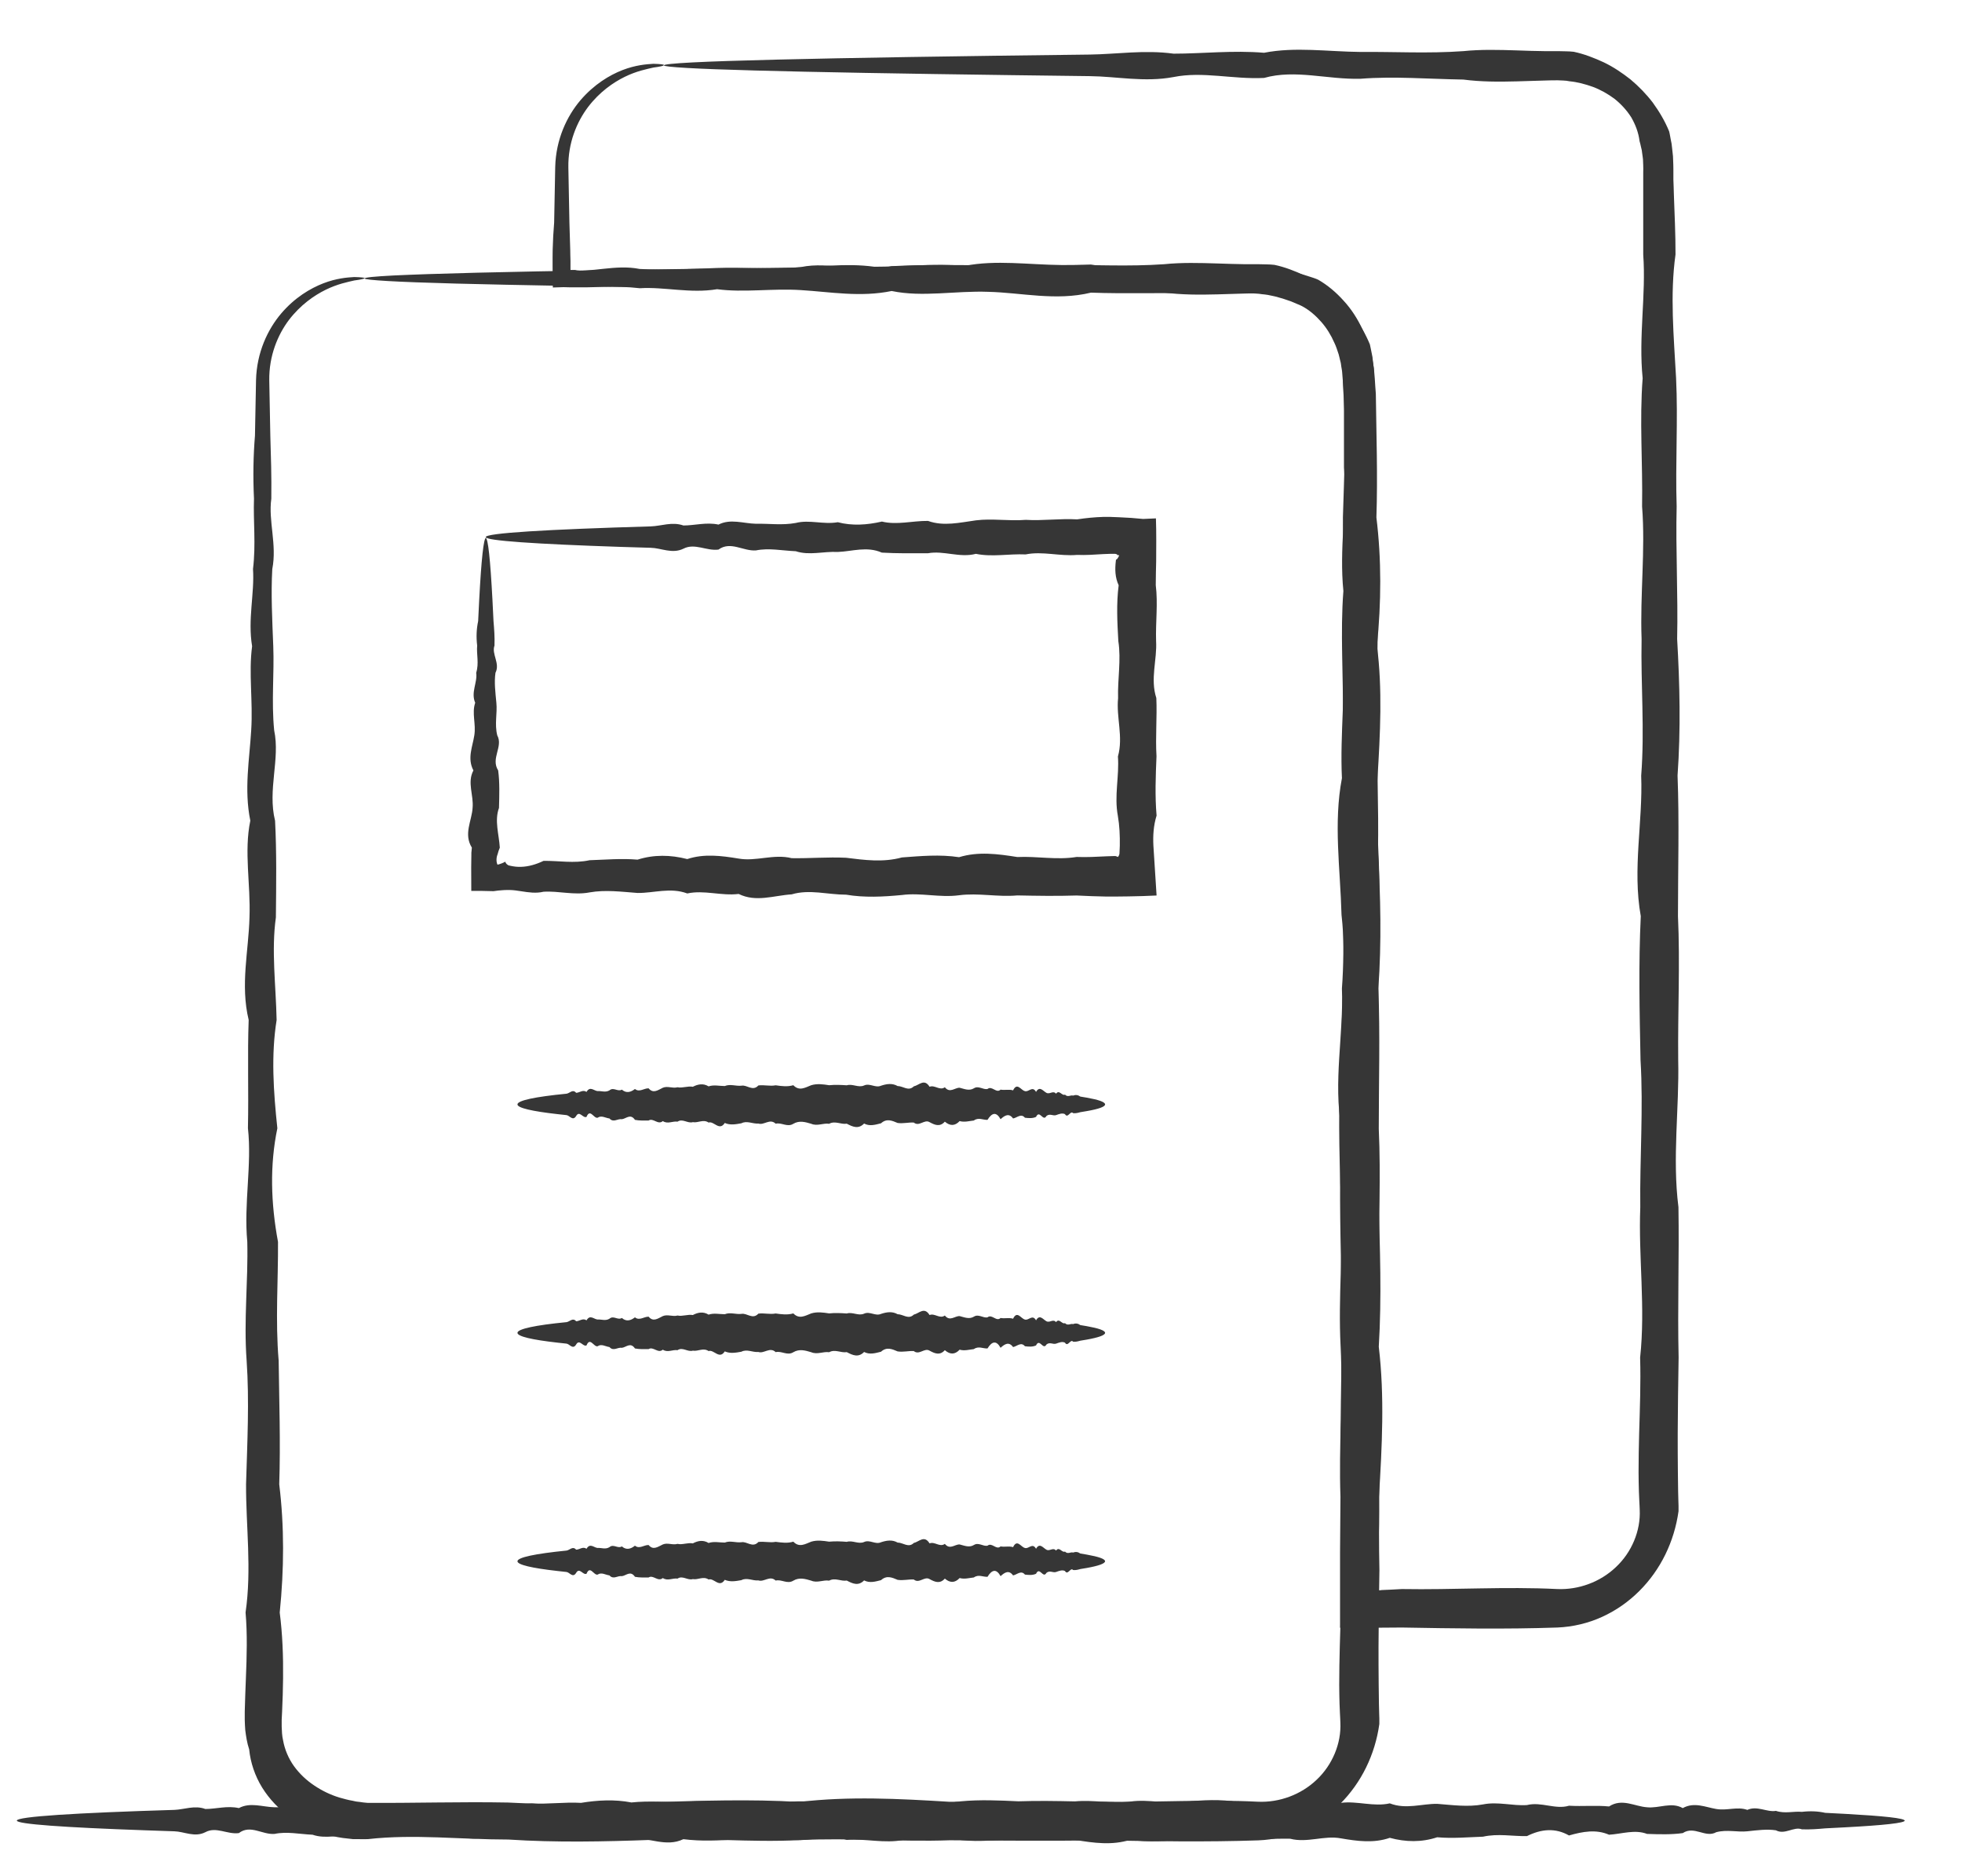
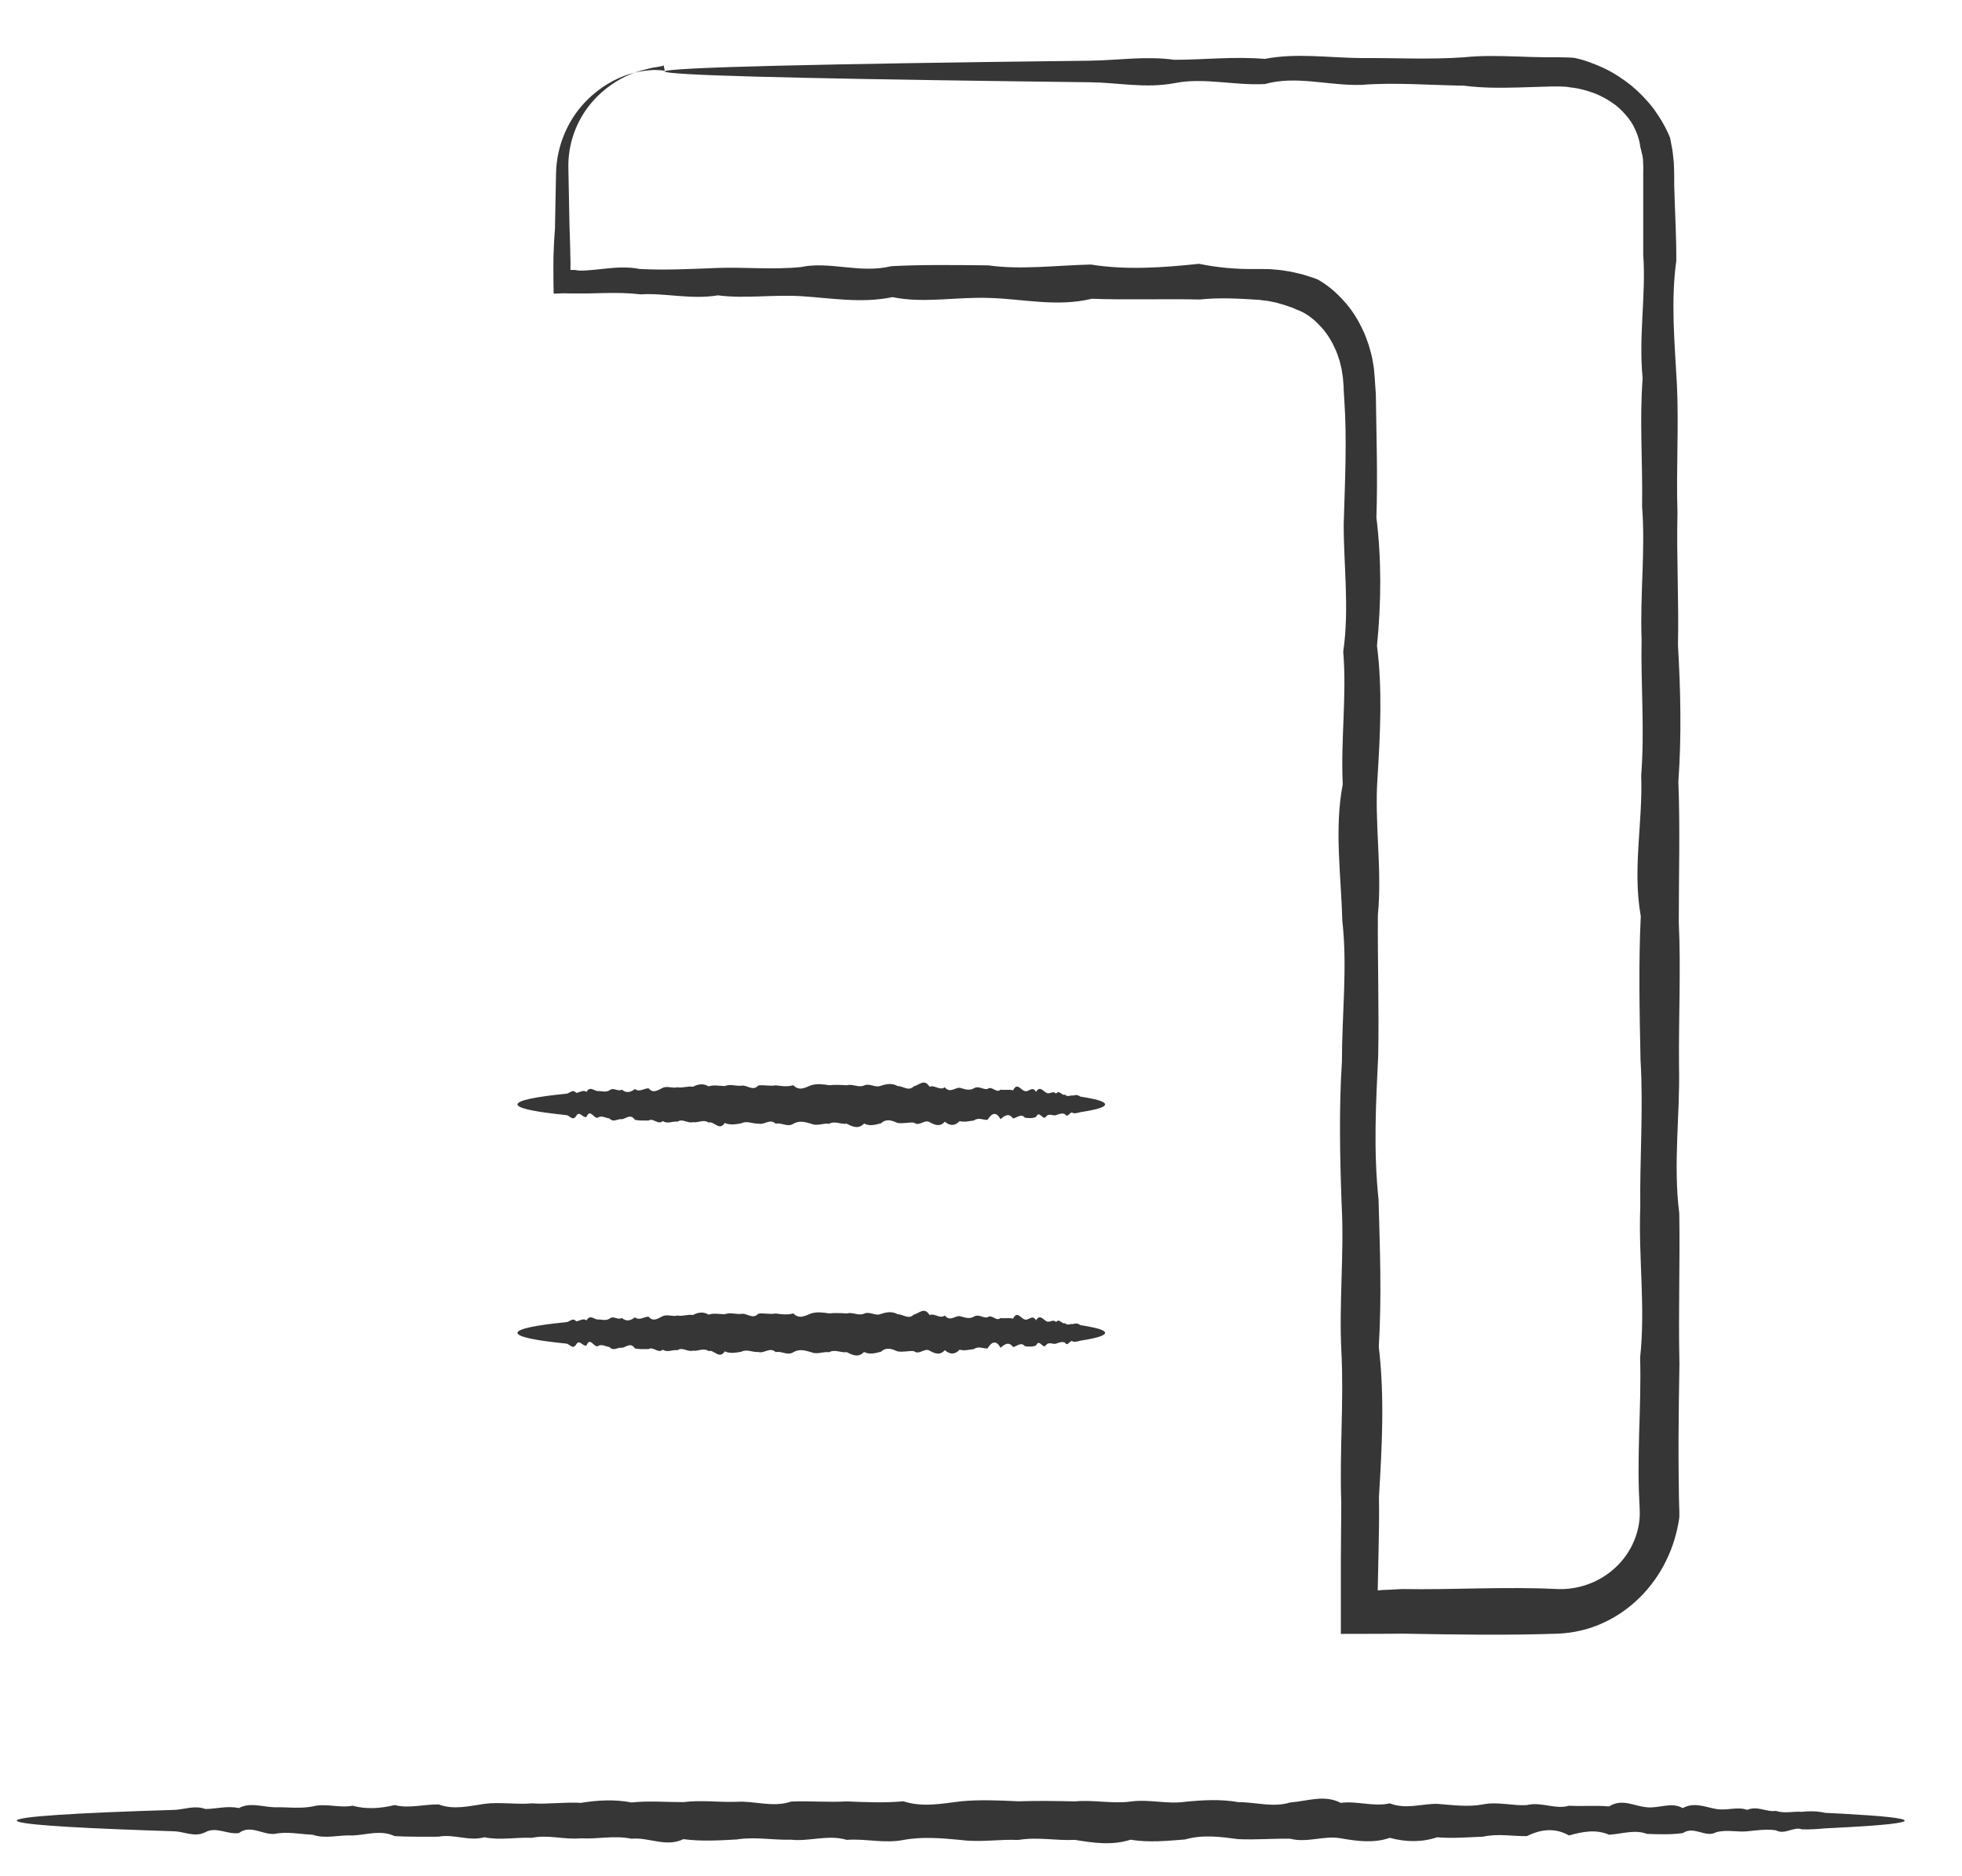
<svg xmlns="http://www.w3.org/2000/svg" id="a" data-name="Presse" viewBox="0 0 240.09 229.58">
  <defs>
    <style>
      .c {
        fill: #363636;
      }
    </style>
  </defs>
  <g id="b" data-name="Presse">
    <g>
      <path class="c" d="M233.09,222.84c0,.29-2.55.57-7.22.82-.78.04-1.61.08-2.51.13-.9.08-1.85.16-2.86.12-1-.38-2.07.71-3.18.12-1.11-.17-2.28-.01-3.5.12-1.21.13-2.48-.24-3.8.11-1.32.75-2.68-.83-4.1.11-1.41.2-2.87.15-4.37.1-1.51-.57-3.05,0-4.65.1-1.59-.69-3.22-.39-4.9.09-1.67-.95-3.39-.8-5.15.08-1.75.03-3.54-.34-5.38.07-1.83.06-3.69.24-5.6.07-1.9.63-3.84.6-5.8.07-1.97.68-3.97.41-6,.06-2.03-.38-4.09.59-6.19.05-2.09-.04-4.21.15-6.35.05-2.15-.28-4.32-.59-6.52.04-2.2.17-4.42.4-6.67.03-2.24.72-4.51.4-6.8.02-2.29.12-4.6-.39-6.92.01-2.33-.11-4.67.32-7.04,0-2.36-.22-4.71-.43-7.03,0-2.33.46-4.64-.19-6.93-.01-2.29-.68-4.55.22-6.8-.02-2.25.06-4.47-.39-6.67-.03-2.2.12-4.37.25-6.52-.04-2.14,1.04-4.26-.27-6.36-.05-2.09-.44-4.15.07-6.18-.05-2.03.19-4.03-.48-6-.06-1.97-.09-3.91.33-5.81-.07-1.9.52-3.77-.43-5.6-.07-1.83,0-3.62.03-5.38-.07-1.75-.81-3.47-.14-5.15-.08-1.67-.09-3.31.46-4.9-.09-1.59-.07-3.14-.42-4.65-.1-1.5.12-2.96-1.18-4.37-.1-1.41.19-2.78-.83-4.1-.11-1.32.67-2.59-.08-3.8-.11-1.22-.04-2.38-.08-3.5-.12-10.02-.35-15.77-.76-15.77-1.19,0-.49,7.09-.94,19.27-1.31,1.21-.04,2.48-.6,3.8-.11,1.32,0,2.68-.43,4.1-.11,1.41-.75,2.87-.14,4.37-.1,1.51-.04,3.06.2,4.65-.1,1.59-.43,3.23.22,4.9-.09,1.68.46,3.39.34,5.15-.08,1.75.45,3.55-.1,5.38-.08,1.83.69,3.7.21,5.6-.07,1.9-.25,3.84.11,5.81-.06,1.97.13,3.97-.18,6-.06,2.03-.33,4.09-.45,6.18-.05,2.1-.22,4.21-.04,6.36-.04,2.15-.28,4.32.04,6.52-.04,2.2-.14,4.42.74,6.67-.03,2.24-.1,4.51.12,6.8-.02,2.29.1,4.6.2,6.93-.01,2.33.76,4.67.29,7.03,0,2.37-.22,4.71-.11,7.04,0,2.33-.08,4.63-.04,6.92.01,2.29-.22,4.55.32,6.8.02,2.25-.32,4.47.35,6.67.03,2.2-.22,4.37-.34,6.52.04,2.15,0,4.27.69,6.35.04,2.1-.15,4.16-1,6.19.05,2.03-.26,4.03.51,6,.06,1.97.77,3.9.04,5.8.06,1.9.15,3.77.41,5.6.07,1.83-.37,3.63.2,5.38.08,1.76-.44,3.47.58,5.15.08,1.67.1,3.31-.07,4.9.09,1.59-1.04,3.14,0,4.65.1,1.5.15,2.96-.69,4.37.1,1.41-.78,2.78-.11,4.1.11,1.32.23,2.58-.33,3.8.11,1.22-.55,2.39.31,3.5.12,1.11.37,2.18.02,3.18.12,1.01-.12,1.96-.08,2.85.12.9.05,1.73.09,2.51.13,4.67.26,7.22.53,7.22.83Z" />
-       <path class="c" d="M44.61,34.05c0,.07-.43.17-1.26.28-.81.19-2.03.42-3.48,1.13-1.43.7-3.1,1.86-4.51,3.7-1.38,1.83-2.45,4.41-2.41,7.39.04,2.11.08,4.37.13,6.79.07,2.42.16,4.99.12,7.71-.38,2.72.71,5.59.12,8.6-.17,3.01-.01,6.16.12,9.46.13,3.29-.24,6.72.11,10.28.75,3.56-.83,7.25.11,11.07.2,3.82.14,7.76.1,11.83-.57,4.07,0,8.25.09,12.56-.69,4.31-.39,8.72.09,13.25-.94,4.53-.8,9.17.08,13.91.03,4.75-.34,9.59.08,14.54.06,4.94.24,9.99.07,15.13.63,5.14.6,10.38.06,15.7.34,2.66.44,5.34.41,8.05-.01,1.35-.06,2.71-.12,4.07l-.05,1v.84c.02.56.04,1.13.17,1.68.2,1.12.66,2.21,1.33,3.15.68.94,1.53,1.74,2.49,2.38.95.64,1.99,1.14,3.07,1.47.55.15,1.09.31,1.66.4.14.03.28.07.42.09l.43.05c.29.04.55.09.93.11,5.65.04,11.39-.15,17.19-.04,5.8.28,11.68.59,17.62-.04,5.94-.17,11.95-.4,18.02-.03,6.07-.72,12.2-.4,18.39-.02,6.19-.12,12.43.39,18.72-.01,6.29.11,12.63-.32,19.02,0,2.6.12,5.26-.85,7.18-2.68,1.93-1.81,3.04-4.46,2.91-7.02l-.02-.49-.03-.59-.05-1.18c-.02-.78-.04-1.57-.04-2.35,0-1.57.03-3.13.07-4.69.09-3.12.21-6.23.12-9.32.68-6.19-.22-12.32.02-18.39-.07-6.07.39-12.08.03-18.02-.12-5.94-.25-11.82.04-17.62-1.04-5.8.27-11.54.05-17.19.43-5.65-.07-11.23.05-16.72-.2-5.49.48-10.91.06-16.23.09-5.32-.33-10.56.07-15.7-.52-5.14.43-10.19.07-15.13,0-2.47,0-4.92,0-7.34,0-.61,0-1.21,0-1.81v-.9c.01-.3.02-.62,0-.85l-.02-.76c-.02-.25-.07-.5-.1-.75l-.05-.37-.09-.37c-.07-.24-.1-.5-.18-.73-.12-1.02-.5-2-1.02-2.9-.55-.87-1.26-1.64-2.06-2.28-.83-.6-1.71-1.11-2.64-1.45-.94-.32-1.89-.59-2.86-.68-.47-.11-.97-.09-1.45-.12-.55,0-1.12.02-1.67.03-1.12.04-2.23.07-3.33.1-2.21.06-4.39.06-6.54-.22-4.31-.07-8.49-.42-12.56-.1-4.06.12-8.01-1.18-11.83-.1-3.82.19-7.51-.83-11.07-.11-3.56.67-6.99-.08-10.28-.11-3.29-.04-6.44-.08-9.46-.12-13.55-.18-24.21-.37-31.48-.56-3.63-.1-6.42-.2-8.3-.31-1.88-.11-2.85-.21-2.85-.32,0-.12,1.2-.24,3.51-.36,2.31-.11,5.74-.23,10.19-.34,8.91-.22,21.93-.43,38.39-.62,3.29-.04,6.72-.6,10.28-.11,3.56,0,7.25-.43,11.07-.11,3.82-.75,7.77-.14,11.83-.1,4.07-.04,8.25.2,12.56-.1,2.15-.22,4.33-.16,6.55-.09,1.1.04,2.22.07,3.33.09.56,0,1.11,0,1.69,0,.64.03,1.29,0,1.94.08,1.28.27,2.49.75,3.66,1.29,1.17.56,2.25,1.28,3.28,2.09,1,.84,1.92,1.78,2.73,2.84.78,1.07,1.48,2.24,2,3.51.09.33.13.68.21,1.01l.1.5.06.51c.03.34.08.68.11,1.02l.04,1.02c.02.36,0,.64.02.94v.9c.02.6.03,1.21.05,1.81.08,2.42.21,4.87.2,7.34-.69,4.95-.2,9.99.07,15.13.25,5.14-.1,10.38.07,15.7-.13,5.32.18,10.73.06,16.23.32,5.49.45,11.07.05,16.72.22,5.65.05,11.39.05,17.19.27,5.8-.03,11.68.03,17.62.14,5.94-.74,11.95.03,18.02.1,6.07-.12,12.2.02,18.39-.05,3.09-.1,6.2-.11,9.32,0,1.56,0,3.12.02,4.69.01.78.02,1.57.03,2.35l.03,1.18.02.59c0,.21,0,.46,0,.69-.52,3.73-2.19,7.17-4.79,9.77-1.3,1.3-2.83,2.39-4.54,3.16-1.7.78-3.58,1.24-5.48,1.31-6.39.22-12.73.11-19.02,0-6.29.08-12.54.04-18.72-.01-6.19.22-12.32-.33-18.39-.02-6.07.32-12.08-.34-18.02-.03-5.94.22-11.82.34-17.62-.04-5.8,0-11.54-.69-17.19-.05-.33.02-.77,0-1.19,0h-.63c-.2-.02-.42-.05-.62-.07-.84-.07-1.66-.24-2.48-.44-1.63-.43-3.18-1.17-4.56-2.15-1.38-.98-2.57-2.22-3.46-3.65-.88-1.43-1.43-3.05-1.59-4.68-.26-.77-.38-1.58-.48-2.38-.03-.4-.05-.81-.06-1.21,0-.38,0-.69,0-1.04.03-1.36.09-2.72.14-4.07.11-2.71.19-5.39-.04-8.05.77-5.32.04-10.56.06-15.7.15-5.14.41-10.19.07-15.13-.37-4.95.2-9.8.08-14.54-.44-4.74.58-9.38.08-13.91.1-4.53-.07-8.95.09-13.25-1.04-4.3,0-8.49.1-12.56.15-4.07-.69-8.01.1-11.83-.78-3.82-.1-7.51.11-11.07.23-3.56-.33-6.99.11-10.28-.55-3.29.31-6.45.11-9.46.37-3.01.02-5.88.12-8.6-.13-2.72-.08-5.29.12-7.71.05-2.42.09-4.68.13-6.79.08-3.4,1.44-6.24,3.08-8.17,1.66-1.95,3.56-3.07,5.15-3.69,1.61-.62,2.92-.72,3.78-.77.87.02,1.3.07,1.3.15Z" />
-       <path class="c" d="M59.43,65.83c.29,0,.57,2.68.83,7.57.04.82.08,1.7.13,2.63.08.94.16,1.93.12,2.99-.38,1.05.71,2.17.12,3.33-.17,1.17-.01,2.39.11,3.67.13,1.28-.24,2.61.11,3.99.75,1.38-.83,2.81.11,4.29.2,1.48.14,3.01.1,4.59-.57,1.57,0,3.2.1,4.86-.06.15-.11.29-.16.43l-.06.21c-.02.08-.04.15-.05.17-.06.14-.1.3-.12.46-.04.32.01.63.11.82.36-.09.69-.22.95-.37.03.12.09.22.18.3.04.04.1.08.15.11l.04.03s.05.02.08.02l.16.04c.45.1.89.15,1.34.13.9-.03,1.81-.29,2.73-.73,1.84-.03,3.72.34,5.64-.08,1.92-.06,3.88-.24,5.87-.07,1.99-.63,4.02-.6,6.08-.07,2.06-.68,4.16-.41,6.29-.06,2.13.38,4.29-.6,6.49-.05,2.19.04,4.41-.16,6.66-.05,2.25.28,4.53.59,6.83-.04,2.31-.17,4.64-.39,6.99-.03,2.35-.72,4.73-.4,7.13-.02,2.4-.12,4.82.39,7.26-.01,1.22.05,2.45-.02,3.68-.08l.92-.03h.06s.01,0,.01,0h.02s.03,0,.05,0c.06,0,.13.04.3.11h0c.05-.03.1-.11.15-.22l.03-.09v-.05s.02-.02.02-.02h0v-.07l.04-.92c.02-1.23-.03-2.45-.24-3.67-.46-2.44.19-4.86.01-7.26.68-2.4-.22-4.77.02-7.13-.07-2.35.39-4.68.03-6.99-.13-2.31-.25-4.58.04-6.83-.45-.98-.46-1.96-.35-2.94l.02-.18.03-.02s.04-.02.06-.04c.04-.03.08-.07.12-.13.08-.11.16-.26.18-.38-.05-.01-.11,0-.18.02-.03-.11-.17-.16-.31-.18.02,0-.37,0-.62,0l-.82.03c-1.08.06-2.15.15-3.22.1-2.13.19-4.23-.48-6.29-.06-2.07-.09-4.09.34-6.09-.07-1.99.52-3.95-.43-5.87-.07-1.92,0-3.8.03-5.64-.08-1.84-.81-3.64-.14-5.4-.08-1.75-.09-3.47.46-5.13-.09-1.67-.07-3.29-.42-4.87-.1-1.57.12-3.11-1.18-4.59-.1-1.48.19-2.91-.83-4.29-.11-1.38.67-2.71-.08-3.99-.11-1.28-.04-2.5-.08-3.67-.11-10.51-.35-16.53-.76-16.53-1.2,0-.49,7.44-.94,20.2-1.31,1.28-.04,2.6-.6,3.99-.11,1.38,0,2.81-.43,4.29-.11,1.48-.75,3.01-.14,4.59-.1,1.58-.04,3.2.21,4.87-.1,1.67-.43,3.38.22,5.14-.09,1.76.46,3.56.34,5.4-.08,1.84.45,3.72-.1,5.64-.08,1.92.69,3.88.2,5.87-.07,2-.25,4.02.11,6.09-.06,2.06.13,4.16-.18,6.29-.06,1.07-.16,2.14-.27,3.22-.3.27,0,.54,0,.82,0,.35.01.7.03,1.05.04,1.03.04,2.04.11,2.98.21.52-.03,1.04-.05,1.57-.07.03.86.04,1.76.04,2.66,0,.85,0,1.71-.01,2.57-.02.98-.05,1.96-.05,2.94.28,2.25-.03,4.53.04,6.83.14,2.3-.74,4.63.03,6.99.1,2.35-.12,4.73.02,7.13-.1,2.4-.2,4.82.01,7.26-.38,1.22-.45,2.45-.39,3.67.13,2.02.26,4.06.39,6.11h0c-1.11.06-2.27.09-3.45.11l-1.73.02h-.92c-1.23-.02-2.46-.07-3.68-.13-2.44.08-4.86.04-7.26-.01-2.4.22-4.77-.33-7.13-.02-2.35.32-4.69-.34-6.99-.03-2.3.22-4.58.34-6.83-.04-2.25,0-4.47-.69-6.66-.04-2.2.14-4.36,1-6.49-.05-2.13.26-4.23-.51-6.29-.06-2.06-.77-4.09-.04-6.08-.06-1.99-.15-3.95-.41-5.87-.07-1.92.37-3.8-.2-5.64-.08-.92.22-1.83.08-2.73-.06-.45-.07-.9-.14-1.34-.15h-.16s-.22,0-.22,0c-.18,0-.36,0-.54.02-.37.02-.74.06-1.13.12-.91-.03-1.81-.04-2.72-.03,0-.99,0-1.96-.01-2.93,0-.49.01-.97.02-1.45v-.28s.02-.21.02-.21l.04-.43c-1.04-1.67,0-3.29.09-4.86.15-1.58-.69-3.11.1-4.59-.78-1.48-.1-2.91.11-4.29.23-1.38-.33-2.71.11-3.99-.56-1.28.3-2.5.12-3.67.37-1.17.02-2.28.12-3.33-.13-1.06-.08-2.05.12-2.99.05-.94.09-1.81.13-2.63.26-4.9.54-7.57.83-7.57Z" />
      <path class="c" d="M135.23,135.18c0,.29-.8.57-2.25.82-.24.04-.5.08-.78.13-.28.08-.57.16-.89.12-.31-.38-.64.71-.99.12-.35-.17-.71-.01-1.09.12-.38.13-.77-.24-1.18.11-.41.75-.83-.83-1.27.11-.44.2-.9.15-1.36.1-.47-.57-.95,0-1.45.09-.5-.69-1.01-.39-1.53.09-.52-.94-1.06-.8-1.6.08-.55.03-1.1-.34-1.67.08-.57.06-1.15.24-1.74.07-.59.63-1.19.6-1.81.07-.61.68-1.23.41-1.87.06-.63-.38-1.27.59-1.93.05-.65-.04-1.31.15-1.98.05-.67-.28-1.34-.59-2.03.04-.68.17-1.38.4-2.07.03-.7.72-1.4.4-2.12.02-.71.12-1.43-.39-2.16.01-.72-.11-1.45.32-2.19,0-.74-.22-1.46-.43-2.19,0-.73.46-1.44-.19-2.16-.01-.71-.68-1.42.22-2.12-.02-.7.06-1.39-.39-2.08-.03-.68.12-1.36.26-2.03-.04-.67,1.04-1.33-.27-1.98-.05-.65-.44-1.29.07-1.93-.05-.63.19-1.26-.48-1.87-.06-.61-.09-1.21.33-1.8-.07-.59.52-1.17-.43-1.74-.07-.57,0-1.13.03-1.67-.08-.55-.81-1.08-.14-1.6-.08-.52-.09-1.03.46-1.52-.09-.5-.06-.98-.42-1.45-.09-.47.12-.92-1.18-1.36-.1-.44.19-.86-.83-1.27-.11-.41.67-.81-.08-1.18-.11-.38-.04-.74-.08-1.09-.12-3.12-.35-4.91-.76-4.91-1.19,0-.49,2.21-.94,6-1.31.38-.04.77-.61,1.18-.11.41,0,.83-.43,1.27-.11.44-.75.89-.14,1.36-.1.47-.04.95.2,1.45-.09.5-.44,1,.21,1.52-.09.52.46,1.06.34,1.6-.08.54.45,1.11-.1,1.67-.08.57.69,1.15.21,1.74-.07.59-.25,1.19.11,1.8-.06.61.13,1.24-.18,1.87-.06.63-.32,1.27-.45,1.93-.05.65-.22,1.31-.04,1.98-.04.67-.28,1.35.03,2.03-.04.68-.15,1.38.74,2.08-.03.7-.1,1.4.12,2.12-.02.71.1,1.43.2,2.16-.01.72.76,1.45.29,2.19,0,.74-.22,1.47-.11,2.19,0,.73-.07,1.44-.04,2.16.01.71-.22,1.42.33,2.12.02.7-.32,1.39.34,2.07.03.68-.22,1.36-.34,2.03.04.67,0,1.33.69,1.98.04.65-.14,1.29-1,1.93.05.63-.26,1.25.51,1.87.06.62.77,1.22.04,1.81.06.6.15,1.17.41,1.74.07.57-.37,1.13.2,1.67.08.55-.44,1.08.58,1.6.08.52.1,1.03-.07,1.53.09.5-1.04.97,0,1.45.09.47.15.92-.69,1.36.1.44-.78.86-.11,1.27.11.41.23.81-.33,1.18.11.38-.55.74.31,1.09.11.35.37.68.02.99.12.32-.12.61-.08.89.12.28.05.54.09.78.13,1.46.26,2.25.53,2.25.83Z" />
      <path class="c" d="M135.23,163.14c0,.29-.8.57-2.25.83-.24.04-.5.08-.78.13-.28.08-.57.16-.89.12-.31-.38-.64.71-.99.12-.35-.17-.71-.01-1.09.12-.38.13-.77-.24-1.18.11-.41.75-.83-.83-1.27.11-.44.2-.9.15-1.36.1-.47-.57-.95,0-1.45.1-.5-.69-1.01-.39-1.53.09-.52-.94-1.06-.8-1.6.08-.55.03-1.1-.33-1.67.08-.57.06-1.15.24-1.74.07-.59.63-1.19.6-1.81.06-.61.68-1.23.41-1.87.06-.63-.38-1.27.59-1.93.05-.65-.04-1.31.15-1.98.04-.67-.28-1.34-.59-2.03.04-.68.17-1.38.39-2.07.03-.7.72-1.4.4-2.12.02-.71.12-1.43-.39-2.16.01-.72-.11-1.45.32-2.19,0-.74-.22-1.46-.43-2.19,0-.73.46-1.44-.19-2.16-.01-.71-.68-1.42.22-2.12-.02-.7.07-1.39-.39-2.08-.03-.68.12-1.36.25-2.03-.04-.67,1.04-1.33-.27-1.98-.04-.65-.44-1.29.06-1.93-.05-.63.19-1.26-.48-1.87-.06-.61-.09-1.21.33-1.8-.06-.59.51-1.17-.43-1.74-.07-.57,0-1.13.03-1.67-.08-.55-.81-1.08-.14-1.6-.08-.52-.09-1.03.46-1.52-.09-.5-.07-.98-.43-1.45-.1-.47.12-.92-1.18-1.36-.1-.44.19-.86-.83-1.27-.11-.41.67-.81-.08-1.18-.11-.38-.04-.74-.08-1.09-.12-3.12-.35-4.91-.76-4.91-1.2,0-.48,2.21-.94,6-1.31.38-.04.77-.6,1.18-.11.41,0,.83-.43,1.27-.11.44-.75.89-.14,1.36-.1.47-.04.95.2,1.45-.1.5-.44,1,.22,1.52-.09.52.46,1.06.34,1.6-.08.54.45,1.11-.09,1.67-.08.57.69,1.15.21,1.74-.07.59-.25,1.19.1,1.8-.07.61.13,1.24-.17,1.87-.06.63-.33,1.27-.45,1.93-.05.65-.22,1.31-.05,1.98-.05.67-.27,1.35.04,2.03-.04.68-.14,1.38.74,2.08-.03.7-.1,1.4.12,2.12-.02.71.1,1.43.2,2.16-.01.72.75,1.45.29,2.19,0,.74-.22,1.47-.11,2.19,0,.73-.08,1.44-.04,2.16.01.71-.22,1.42.33,2.12.02.7-.32,1.39.34,2.07.03.68-.22,1.36-.34,2.03.04.67,0,1.33.69,1.98.05.65-.15,1.29-1,1.93.05.63-.26,1.25.51,1.87.06.62.77,1.22.04,1.81.07.6.15,1.17.41,1.74.07.57-.37,1.13.2,1.67.08.55-.44,1.08.58,1.6.08.52.1,1.03-.07,1.53.09.5-1.04.97,0,1.45.1.47.15.92-.69,1.36.1.44-.79.86-.11,1.27.11.41.23.81-.33,1.18.11.38-.55.74.31,1.09.12.35.37.68.02.99.12.32-.13.61-.08.89.12.28.05.54.09.78.13,1.46.26,2.25.53,2.25.82Z" />
-       <path class="c" d="M135.23,191.09c0,.29-.8.57-2.25.83-.24.04-.5.08-.78.13-.28.08-.57.16-.89.12-.31-.38-.64.71-.99.12-.35-.17-.71-.01-1.09.12-.38.13-.77-.24-1.18.11-.41.75-.83-.83-1.27.11-.44.2-.9.15-1.36.1-.47-.57-.95,0-1.45.1-.5-.69-1.01-.39-1.53.09-.52-.94-1.06-.8-1.6.08-.55.03-1.1-.33-1.67.08-.57.06-1.15.24-1.74.07-.59.63-1.19.6-1.81.07-.61.68-1.23.41-1.87.06-.63-.38-1.27.6-1.93.05-.65-.04-1.31.15-1.98.04-.67-.28-1.34-.59-2.03.04-.68.17-1.38.39-2.07.03-.7.72-1.4.4-2.12.02-.71.12-1.43-.39-2.16.01-.72-.12-1.45.32-2.19,0-.74-.22-1.46-.43-2.19,0-.73.46-1.44-.19-2.16-.01-.71-.67-1.42.22-2.12-.02-.7.07-1.39-.39-2.08-.03-.68.12-1.36.25-2.03-.04-.67,1.04-1.33-.27-1.98-.04-.65-.44-1.29.07-1.93-.05-.63.19-1.26-.48-1.87-.06-.61-.09-1.21.33-1.8-.07-.59.51-1.17-.43-1.74-.07-.57,0-1.13.03-1.67-.08-.55-.81-1.08-.14-1.6-.08-.52-.09-1.03.46-1.52-.09-.5-.07-.98-.42-1.45-.1-.47.12-.92-1.18-1.36-.1-.44.19-.86-.83-1.27-.11-.41.67-.81-.08-1.18-.11-.38-.04-.74-.08-1.09-.12-3.12-.35-4.91-.76-4.91-1.19,0-.48,2.21-.93,6-1.31.38-.04.77-.6,1.18-.11.41,0,.83-.43,1.27-.11.44-.75.89-.14,1.36-.1.47-.04.95.21,1.45-.1.5-.43,1,.22,1.52-.09.52.46,1.06.34,1.6-.09.54.45,1.11-.1,1.67-.08.57.69,1.15.2,1.74-.07.59-.25,1.19.11,1.8-.07.61.14,1.24-.18,1.87-.06.63-.33,1.27-.45,1.93-.05.65-.22,1.31-.05,1.98-.05.67-.27,1.35.04,2.03-.04.68-.14,1.38.74,2.08-.03.7-.1,1.4.12,2.12-.02.71.09,1.43.2,2.16-.02.72.76,1.45.29,2.19,0,.74-.22,1.47-.11,2.19,0,.73-.07,1.44-.04,2.16.02.71-.22,1.42.32,2.12.02.7-.32,1.39.35,2.07.03.68-.22,1.36-.34,2.03.04.67,0,1.33.69,1.98.05.65-.15,1.29-1,1.93.05.63-.26,1.25.51,1.87.06.62.77,1.22.04,1.81.07.6.15,1.17.41,1.74.07.57-.37,1.13.2,1.67.08.55-.44,1.08.58,1.6.09.52.1,1.03-.07,1.53.09.5-1.04.97,0,1.45.1.47.15.92-.69,1.36.1.44-.79.86-.11,1.27.11.41.23.81-.33,1.18.11.38-.55.74.31,1.09.12.35.37.68.02.99.12.32-.12.61-.08.89.12.28.05.54.09.78.13,1.46.26,2.25.53,2.25.82Z" />
-       <path class="c" d="M81.21,7.99c0,.07-.43.17-1.26.28-.81.19-2.04.42-3.49,1.13-1.43.7-3.1,1.86-4.5,3.7-1.38,1.83-2.46,4.41-2.41,7.39.04,2.11.08,4.37.13,6.79.03,1.07.06,2.17.1,3.31,0,.45.02.9.03,1.36,0,.36,0,.72,0,1.09.17,0,.36,0,.55,0,.18.05.39.07.61.08.11,0,.22,0,.34,0l.43-.02c.7-.04,1.41-.12,2.12-.2,1.43-.15,2.9-.28,4.41.02,3.01.17,6.16.01,9.46-.12,3.29-.13,6.72.24,10.28-.11,3.56-.75,7.25.83,11.08-.11,3.82-.2,7.76-.14,11.83-.1,4.06.57,8.25,0,12.56-.1,4.31.69,8.72.39,13.25-.09,2.26.47,4.56.67,6.88.64.28-.01.6,0,.92,0,.31.01.64,0,.95.02.64.06,1.29.09,1.93.22.65.08,1.29.26,1.95.41.32.09.64.2.96.3.33.09.65.22.97.35,1.19.68,2.24,1.58,3.15,2.6.93,1.01,1.68,2.19,2.27,3.44.32.62.54,1.27.77,1.93.11.33.18.67.28,1,.04.17.09.34.13.51l.09.52c.05.35.14.69.16,1.04l.09,1.05c.05.67.07,1.25.13,1.88.06,4.94.24,9.99.07,15.14.63,5.14.6,10.37.07,15.7.68,5.32.4,10.74.06,16.23-.38,5.49.59,11.07.05,16.73-.04,5.66.15,11.39.04,17.19-.28,5.81-.59,11.68.04,17.63.17,5.94.4,11.95.03,18.02.72,6.07.4,12.2.02,18.39.04,2.25,0,4.51-.05,6.78-.03,1.55-.06,3.09-.1,4.65.18,0,.36-.01.52-.04l1.15-.05,1.28-.07c6.29.11,12.63-.32,19.02,0,2.6.11,5.25-.85,7.17-2.68,1.94-1.81,3.05-4.46,2.92-7.03l-.02-.49-.03-.59-.05-1.18c-.02-.79-.04-1.57-.04-2.35,0-1.57.03-3.13.07-4.69.09-3.12.21-6.23.12-9.32.67-6.19-.22-12.32.02-18.39-.07-6.07.39-12.08.03-18.02-.12-5.94-.25-11.82.03-17.62-1.04-5.8.27-11.54.05-17.19.44-5.65-.06-11.23.05-16.72-.2-5.5.48-10.91.06-16.23.09-5.32-.33-10.55.07-15.7-.52-5.14.43-10.19.07-15.13,0-2.48,0-4.92,0-7.35,0-.61,0-1.21,0-1.81v-.9c0-.29.02-.62,0-.85l-.03-.76c-.02-.25-.07-.5-.1-.75l-.05-.38-.09-.37c-.06-.24-.1-.5-.18-.73-.12-1.02-.5-2.01-1.01-2.9-.55-.87-1.26-1.64-2.06-2.28-.83-.61-1.71-1.11-2.65-1.46-.93-.33-1.88-.59-2.85-.68-.48-.11-.97-.09-1.45-.12-.55,0-1.12.01-1.67.03-1.12.04-2.23.07-3.33.1-2.21.06-4.39.06-6.54-.22-4.31-.07-8.49-.42-12.56-.1-4.06.12-8.01-1.18-11.83-.1-3.82.19-7.51-.83-11.07-.11-3.56.67-6.99-.08-10.28-.11-3.29-.04-6.45-.08-9.46-.12-13.55-.18-24.21-.37-31.48-.57-3.64-.1-6.43-.2-8.3-.31-1.88-.11-2.85-.21-2.85-.32,0-.12,1.2-.24,3.51-.36,2.31-.12,5.74-.23,10.19-.34,8.91-.22,21.93-.43,38.39-.62,3.29-.04,6.72-.6,10.28-.11,3.56,0,7.25-.43,11.07-.11,3.82-.75,7.77-.14,11.83-.1,4.07-.04,8.25.21,12.56-.1,2.15-.22,4.33-.16,6.55-.09,1.11.04,2.22.08,3.33.09.56,0,1.11,0,1.69,0,.64.03,1.29,0,1.94.08,1.28.27,2.5.75,3.67,1.29,1.17.56,2.25,1.29,3.27,2.09,1,.84,1.92,1.78,2.73,2.84.78,1.08,1.48,2.24,2,3.52.09.33.13.68.2,1.01l.1.5.06.51c.03.34.08.68.11,1.02l.04,1.03c.02.36,0,.63.01.94v.9c.03.6.04,1.21.06,1.81.08,2.42.21,4.87.2,7.35-.69,4.95-.21,9.99.07,15.13.25,5.14-.1,10.38.07,15.7-.13,5.32.18,10.73.06,16.23.32,5.49.45,11.07.05,16.72.22,5.65.05,11.39.05,17.19.27,5.81-.03,11.68.03,17.62.14,5.94-.74,11.95.03,18.02.1,6.07-.12,12.2.02,18.39-.05,3.09-.1,6.2-.11,9.32,0,1.56,0,3.12.02,4.69.01.78.02,1.57.03,2.35l.03,1.18.02.59c0,.2,0,.46,0,.69-.52,3.73-2.19,7.17-4.8,9.77-1.3,1.3-2.83,2.38-4.54,3.16-1.7.78-3.58,1.23-5.49,1.31-6.39.22-12.73.11-19.02,0-.91,0-1.81.01-2.72.02-1.62,0-3.23,0-4.85.01,0-3.1,0-6.19,0-9.26.02-2.27.03-4.52.05-6.77-.22-6.19.32-12.32.02-18.39-.32-6.07.35-12.08.03-18.02-.22-5.94-.34-11.82.03-17.63,0-5.8.69-11.53.05-17.19-.15-5.65-1-11.23.05-16.73-.26-5.49.51-10.91.06-16.23.77-5.32.04-10.56.06-15.7.15-5.14.41-10.19.07-15.14l-.06-.93-.02-.46c0-.15,0-.31-.02-.43-.02-.25-.05-.51-.06-.76-.01-.26-.08-.5-.11-.75l-.05-.37c-.02-.13-.06-.25-.09-.37-.06-.24-.11-.5-.18-.74-.17-.48-.3-.96-.53-1.42-.4-.92-.94-1.8-1.61-2.56-.67-.76-1.45-1.44-2.33-1.91-.23-.11-.45-.22-.68-.3l-.68-.29c-.47-.14-.92-.34-1.4-.45-.46-.16-.95-.23-1.43-.34-.24-.05-.49-.06-.73-.09l-.37-.05c-.12-.01-.28-.02-.42-.03-2.32-.14-4.61-.27-6.88-.02-4.53-.1-8.95.07-13.25-.09-4.31,1.04-8.49,0-12.56-.1-4.07-.15-8.01.69-11.83-.1-3.82.79-7.51.11-11.08-.11-3.56-.23-6.99.33-10.28-.11-3.29.55-6.44-.31-9.46-.12-1.51-.18-2.98-.19-4.41-.16-.72.01-1.42.03-2.12.05-.46,0-.92,0-1.37,0-.49,0-.97,0-1.44-.02-.44.01-.88.02-1.3.04-.02-.83-.03-1.67-.03-2.51,0-.42,0-.83,0-1.24,0-.3,0-.6.01-.89.03-1.13.09-2.24.18-3.31.05-2.42.09-4.68.13-6.79.08-3.4,1.44-6.24,3.08-8.17,1.67-1.95,3.56-3.08,5.15-3.7,1.61-.62,2.92-.72,3.78-.77.87.02,1.3.08,1.3.15Z" />
+       <path class="c" d="M81.21,7.99c0,.07-.43.17-1.26.28-.81.19-2.04.42-3.49,1.13-1.43.7-3.1,1.86-4.5,3.7-1.38,1.83-2.46,4.41-2.41,7.39.04,2.11.08,4.37.13,6.79.03,1.07.06,2.17.1,3.31,0,.45.02.9.03,1.36,0,.36,0,.72,0,1.09.17,0,.36,0,.55,0,.18.05.39.07.61.08.11,0,.22,0,.34,0l.43-.02c.7-.04,1.41-.12,2.12-.2,1.43-.15,2.9-.28,4.41.02,3.01.17,6.16.01,9.46-.12,3.29-.13,6.72.24,10.28-.11,3.56-.75,7.25.83,11.08-.11,3.82-.2,7.76-.14,11.83-.1,4.06.57,8.25,0,12.56-.1,4.31.69,8.72.39,13.25-.09,2.26.47,4.56.67,6.88.64.28-.01.6,0,.92,0,.31.01.64,0,.95.02.64.06,1.29.09,1.93.22.65.08,1.29.26,1.95.41.32.09.64.2.96.3.33.09.65.22.97.35,1.19.68,2.24,1.58,3.15,2.6.93,1.01,1.68,2.19,2.27,3.44.32.62.54,1.27.77,1.93.11.33.18.67.28,1,.04.17.09.34.13.51l.09.52c.05.35.14.69.16,1.04l.09,1.05c.05.67.07,1.25.13,1.88.06,4.94.24,9.99.07,15.14.63,5.14.6,10.37.07,15.7.68,5.32.4,10.74.06,16.23-.38,5.49.59,11.07.05,16.73-.04,5.66.15,11.39.04,17.19-.28,5.81-.59,11.68.04,17.63.17,5.94.4,11.95.03,18.02.72,6.07.4,12.2.02,18.39.04,2.25,0,4.51-.05,6.78-.03,1.55-.06,3.09-.1,4.65.18,0,.36-.01.52-.04l1.15-.05,1.28-.07c6.29.11,12.63-.32,19.02,0,2.6.11,5.25-.85,7.17-2.68,1.94-1.81,3.05-4.46,2.92-7.03l-.02-.49-.03-.59-.05-1.18c-.02-.79-.04-1.57-.04-2.35,0-1.57.03-3.13.07-4.69.09-3.12.21-6.23.12-9.32.67-6.19-.22-12.32.02-18.39-.07-6.07.39-12.08.03-18.02-.12-5.94-.25-11.82.03-17.62-1.04-5.8.27-11.54.05-17.19.44-5.65-.06-11.23.05-16.72-.2-5.5.48-10.91.06-16.23.09-5.32-.33-10.55.07-15.7-.52-5.14.43-10.19.07-15.13,0-2.48,0-4.92,0-7.35,0-.61,0-1.21,0-1.81v-.9c0-.29.02-.62,0-.85l-.03-.76l-.05-.38-.09-.37c-.06-.24-.1-.5-.18-.73-.12-1.02-.5-2.01-1.01-2.9-.55-.87-1.26-1.64-2.06-2.28-.83-.61-1.71-1.11-2.65-1.46-.93-.33-1.88-.59-2.85-.68-.48-.11-.97-.09-1.45-.12-.55,0-1.12.01-1.67.03-1.12.04-2.23.07-3.33.1-2.21.06-4.39.06-6.54-.22-4.31-.07-8.49-.42-12.56-.1-4.06.12-8.01-1.18-11.83-.1-3.82.19-7.51-.83-11.07-.11-3.56.67-6.99-.08-10.28-.11-3.29-.04-6.45-.08-9.46-.12-13.55-.18-24.21-.37-31.48-.57-3.64-.1-6.43-.2-8.3-.31-1.88-.11-2.85-.21-2.85-.32,0-.12,1.2-.24,3.51-.36,2.31-.12,5.74-.23,10.19-.34,8.91-.22,21.93-.43,38.39-.62,3.29-.04,6.72-.6,10.28-.11,3.56,0,7.25-.43,11.07-.11,3.82-.75,7.77-.14,11.83-.1,4.07-.04,8.25.21,12.56-.1,2.15-.22,4.33-.16,6.55-.09,1.11.04,2.22.08,3.33.09.56,0,1.11,0,1.69,0,.64.03,1.29,0,1.94.08,1.28.27,2.5.75,3.67,1.29,1.17.56,2.25,1.29,3.27,2.09,1,.84,1.92,1.78,2.73,2.84.78,1.08,1.48,2.24,2,3.52.09.33.13.68.2,1.01l.1.5.06.51c.03.34.08.68.11,1.02l.04,1.03c.02.36,0,.63.01.94v.9c.03.6.04,1.21.06,1.81.08,2.42.21,4.87.2,7.35-.69,4.95-.21,9.99.07,15.13.25,5.14-.1,10.38.07,15.7-.13,5.32.18,10.73.06,16.23.32,5.49.45,11.07.05,16.72.22,5.65.05,11.39.05,17.19.27,5.81-.03,11.68.03,17.62.14,5.94-.74,11.95.03,18.02.1,6.07-.12,12.2.02,18.39-.05,3.09-.1,6.2-.11,9.32,0,1.56,0,3.12.02,4.69.01.78.02,1.57.03,2.35l.03,1.18.02.59c0,.2,0,.46,0,.69-.52,3.73-2.19,7.17-4.8,9.77-1.3,1.3-2.83,2.38-4.54,3.16-1.7.78-3.58,1.23-5.49,1.31-6.39.22-12.73.11-19.02,0-.91,0-1.81.01-2.72.02-1.62,0-3.23,0-4.85.01,0-3.1,0-6.19,0-9.26.02-2.27.03-4.52.05-6.77-.22-6.19.32-12.32.02-18.39-.32-6.07.35-12.08.03-18.02-.22-5.94-.34-11.82.03-17.63,0-5.8.69-11.53.05-17.19-.15-5.65-1-11.23.05-16.73-.26-5.49.51-10.91.06-16.23.77-5.32.04-10.56.06-15.7.15-5.14.41-10.19.07-15.14l-.06-.93-.02-.46c0-.15,0-.31-.02-.43-.02-.25-.05-.51-.06-.76-.01-.26-.08-.5-.11-.75l-.05-.37c-.02-.13-.06-.25-.09-.37-.06-.24-.11-.5-.18-.74-.17-.48-.3-.96-.53-1.42-.4-.92-.94-1.8-1.61-2.56-.67-.76-1.45-1.44-2.33-1.91-.23-.11-.45-.22-.68-.3l-.68-.29c-.47-.14-.92-.34-1.4-.45-.46-.16-.95-.23-1.43-.34-.24-.05-.49-.06-.73-.09l-.37-.05c-.12-.01-.28-.02-.42-.03-2.32-.14-4.61-.27-6.88-.02-4.53-.1-8.95.07-13.25-.09-4.31,1.04-8.49,0-12.56-.1-4.07-.15-8.01.69-11.83-.1-3.82.79-7.51.11-11.08-.11-3.56-.23-6.99.33-10.28-.11-3.29.55-6.44-.31-9.46-.12-1.51-.18-2.98-.19-4.41-.16-.72.01-1.42.03-2.12.05-.46,0-.92,0-1.37,0-.49,0-.97,0-1.44-.02-.44.01-.88.02-1.3.04-.02-.83-.03-1.67-.03-2.51,0-.42,0-.83,0-1.24,0-.3,0-.6.01-.89.03-1.13.09-2.24.18-3.31.05-2.42.09-4.68.13-6.79.08-3.4,1.44-6.24,3.08-8.17,1.67-1.95,3.56-3.08,5.15-3.7,1.61-.62,2.92-.72,3.78-.77.87.02,1.3.08,1.3.15Z" />
    </g>
  </g>
</svg>